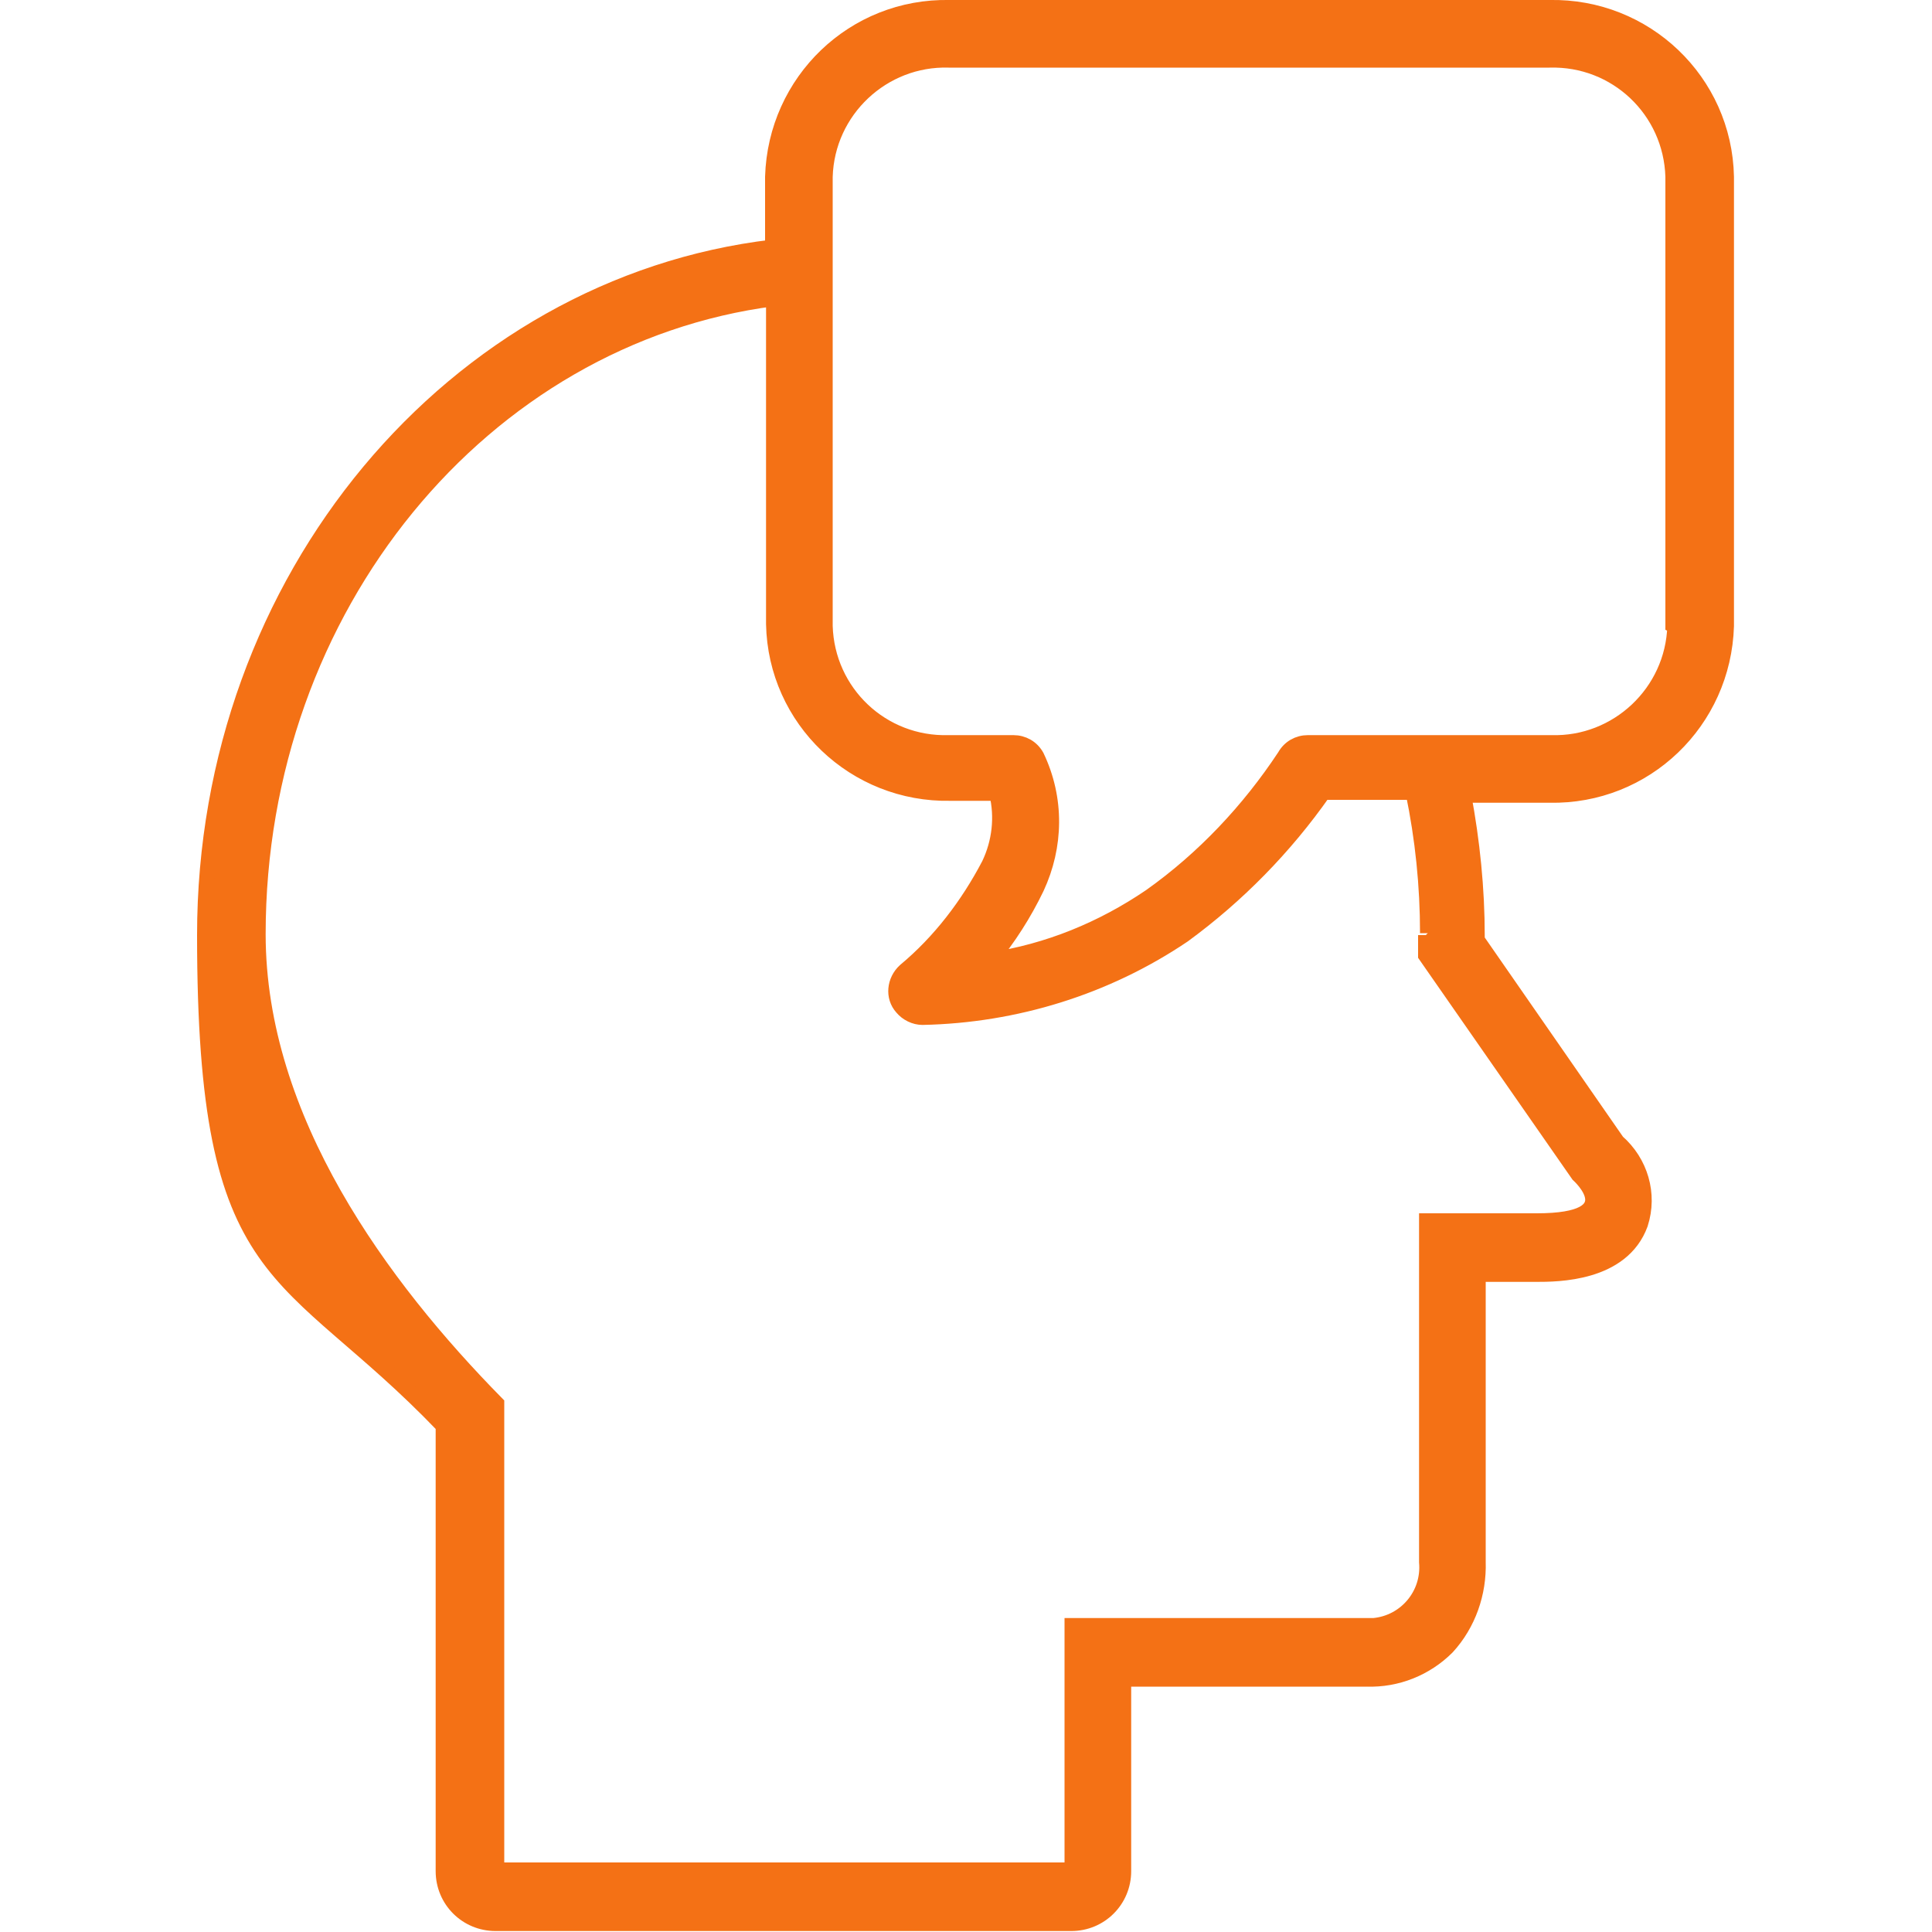
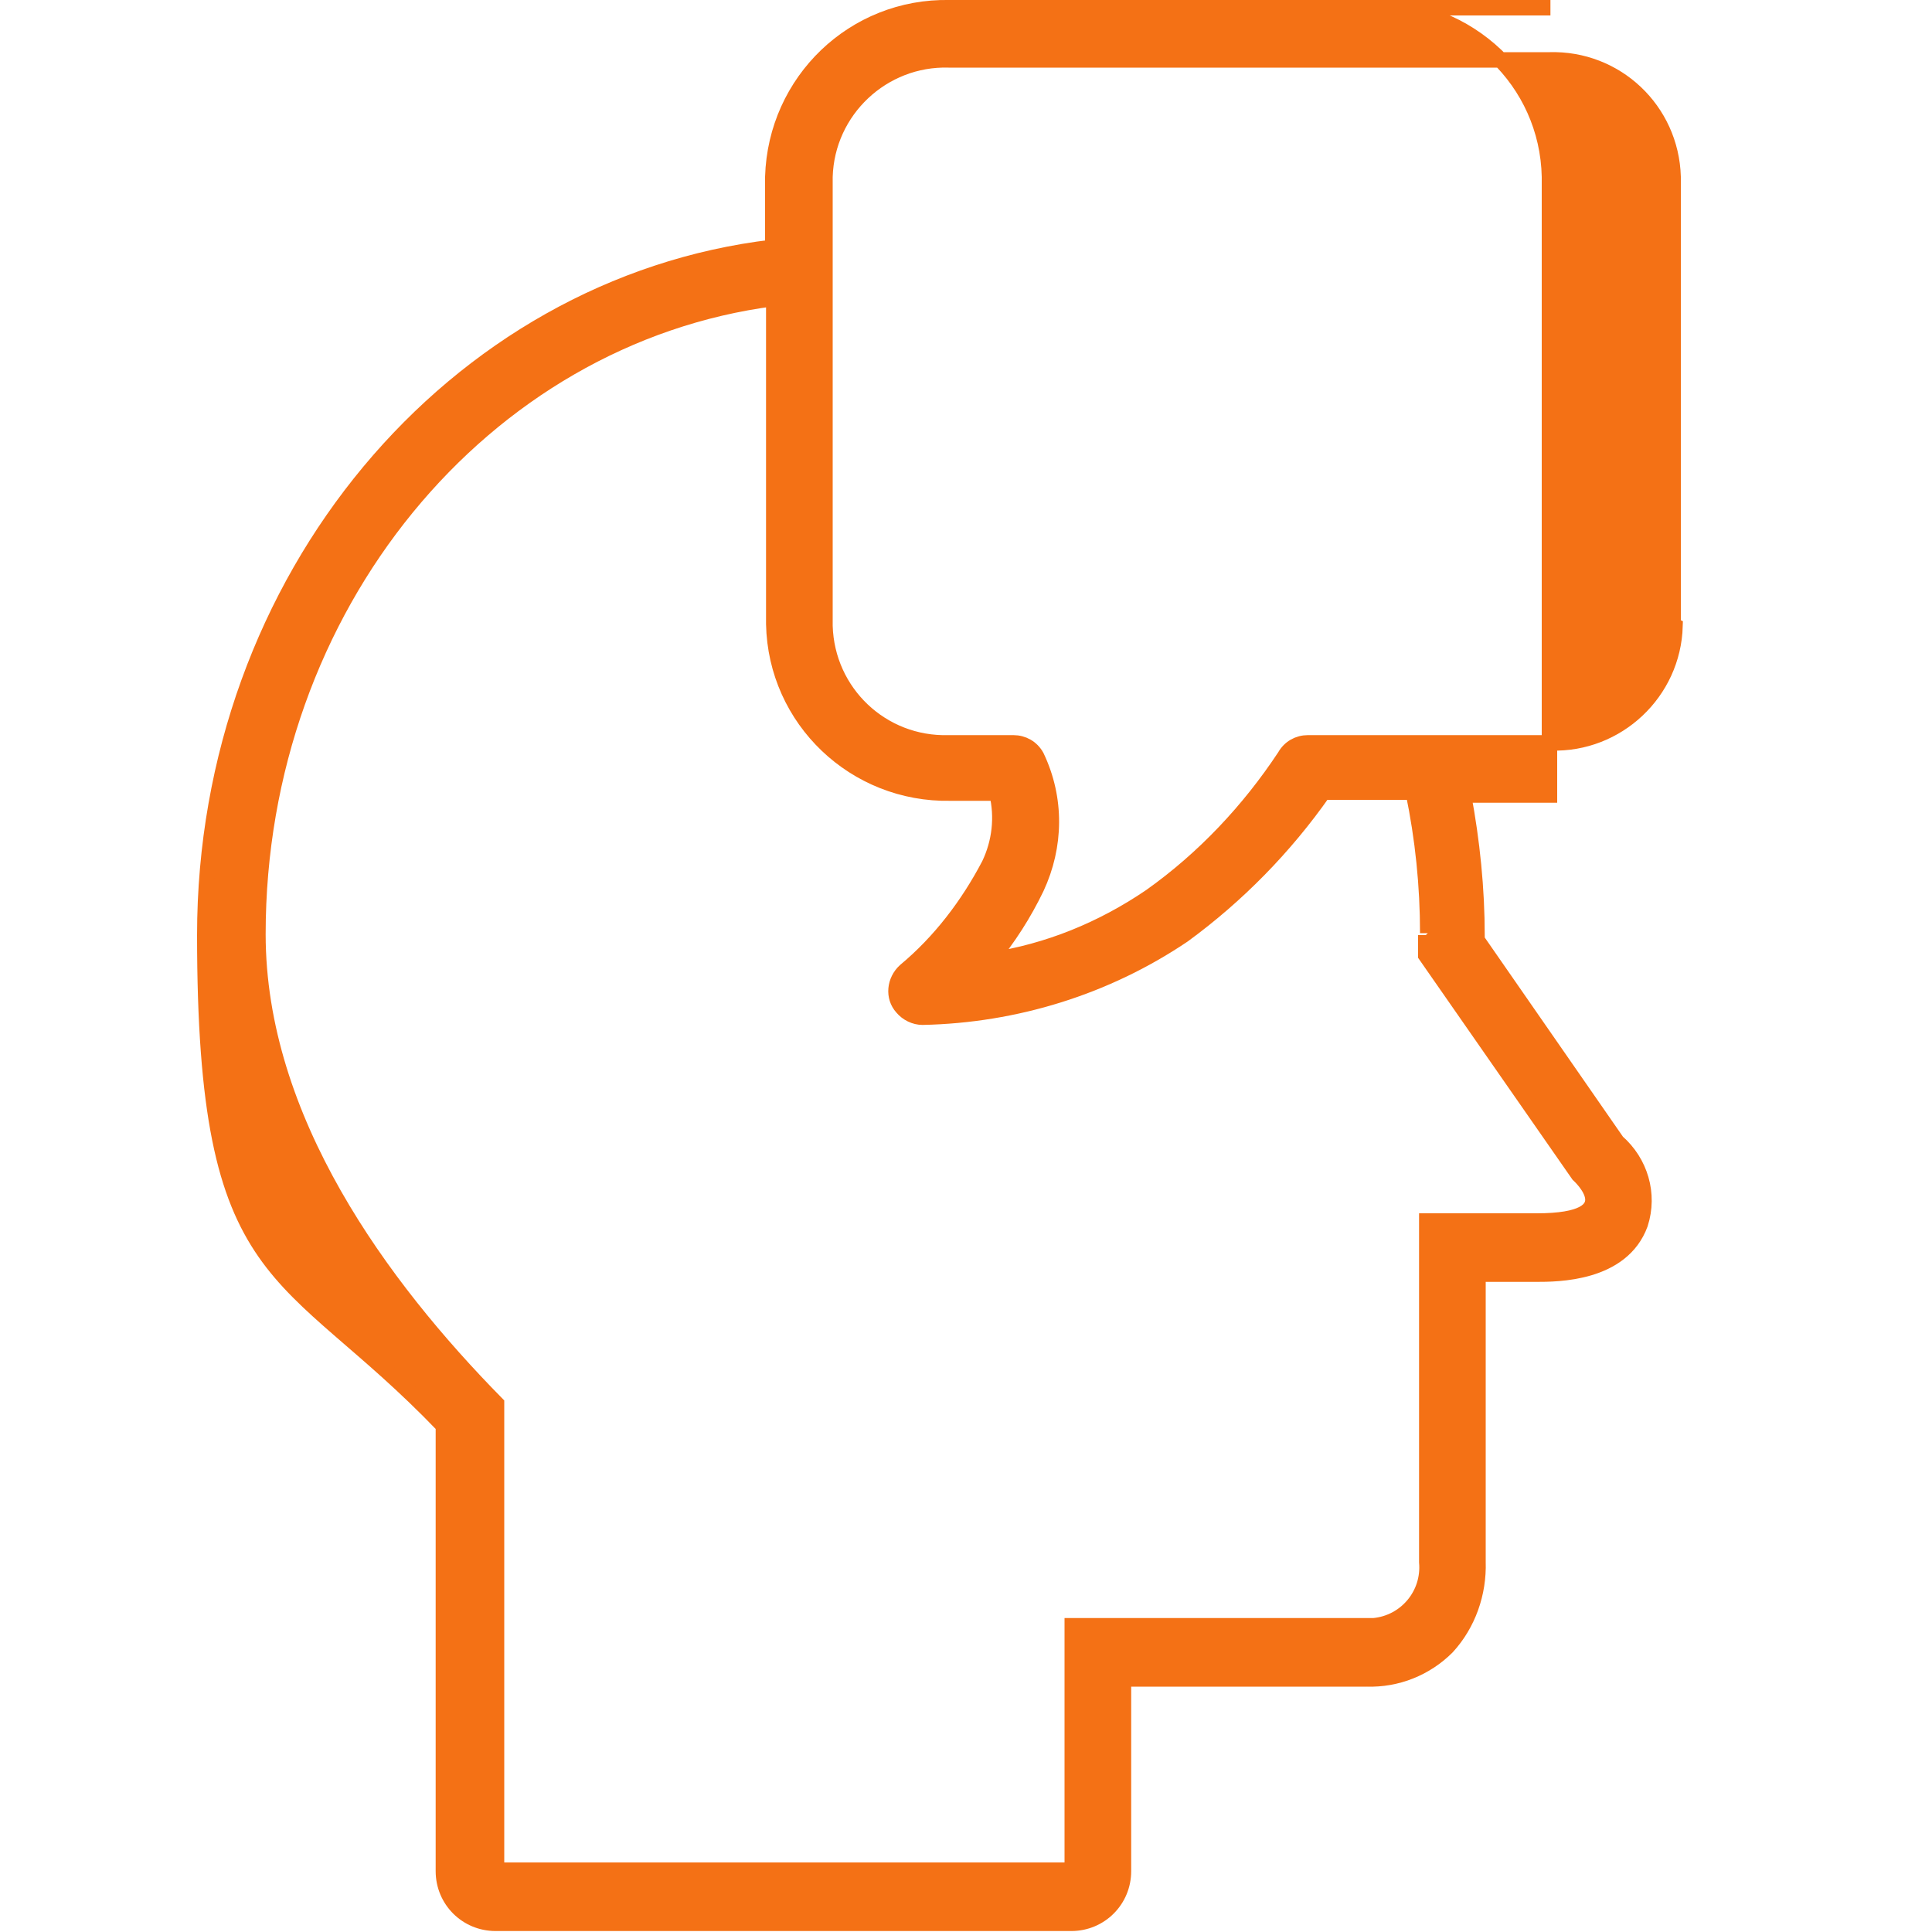
<svg xmlns="http://www.w3.org/2000/svg" id="Capa_1" version="1.1" viewBox="0 0 200 200">
  <defs>
    <style>
      .st0 {
        fill: #f47115;
        stroke: #f47115;
        stroke-width: 1.6px;
      }
    </style>
  </defs>
  <g id="Grupo_1991">
-     <path id="Trazado_2008" class="st0" d="M160.5.8h-62.2c-9.9-.2-18,7.6-18.3,17.5v7.3c-33,3.9-58.8,34.3-58.8,71.2s8.3,33.7,24.7,50.8v46.1c0,3,2.4,5.4,5.4,5.4h59.6c3,0,5.4-2.4,5.4-5.4h0v-19.9h25.2c3.1.1,6.1-1.1,8.3-3.3,2.2-2.4,3.3-5.6,3.2-8.8v-29.8h6c2.2,0,8.9,0,10.8-5.2,1-3.1,0-6.4-2.4-8.5l-14.5-20.9v-.4c0-4.9-.5-9.8-1.4-14.6h8.9c9.9.2,18-7.6,18.3-17.5V18.3c-.2-9.9-8.4-17.7-18.3-17.5M147.6,96.8v2.1l15.8,22.7s5.4,4.8-4.3,4.8h-11.4v35.3c.3,3.4-2.2,6.3-5.5,6.6-.2,0-.4,0-.6,0h-30.6v25.3h-59.6v-48.3c-11.9-12.1-24.7-29.4-24.7-48.6,0-33.9,23.3-61.9,53.4-65.8v33.7c.2,9.9,8.4,17.7,18.3,17.5h4.8c.6,2.5.3,5.1-.8,7.4-2.2,4.2-5.1,8-8.7,11-1.1,1-1.3,2.7-.3,3.8.5.6,1.3,1,2.1,1,9.6-.2,19-3.1,27-8.5,5.6-4.1,10.5-9.1,14.5-14.8h9.3c1,4.8,1.5,9.7,1.5,14.6M173.4,64.8c-.2,6.9-6,12.3-12.8,12.1h-25.2c-1,0-1.9.5-2.4,1.4-3.7,5.6-8.4,10.6-13.9,14.5-5,3.4-10.6,5.7-16.6,6.6,1.9-2.3,3.5-4.8,4.8-7.5,2-4.3,2.1-9.2,0-13.6-.5-.9-1.4-1.4-2.4-1.4h-6.7c-6.9.2-12.6-5.2-12.8-12.1V18.3c.2-6.9,6-12.3,12.8-12.1h62.2c6.9-.2,12.6,5.2,12.8,12.1v46.4Z" />
+     <path id="Trazado_2008" class="st0" d="M160.5.8h-62.2c-9.9-.2-18,7.6-18.3,17.5v7.3c-33,3.9-58.8,34.3-58.8,71.2s8.3,33.7,24.7,50.8v46.1c0,3,2.4,5.4,5.4,5.4h59.6c3,0,5.4-2.4,5.4-5.4h0v-19.9h25.2c3.1.1,6.1-1.1,8.3-3.3,2.2-2.4,3.3-5.6,3.2-8.8v-29.8h6c2.2,0,8.9,0,10.8-5.2,1-3.1,0-6.4-2.4-8.5l-14.5-20.9v-.4c0-4.9-.5-9.8-1.4-14.6h8.9V18.3c-.2-9.9-8.4-17.7-18.3-17.5M147.6,96.8v2.1l15.8,22.7s5.4,4.8-4.3,4.8h-11.4v35.3c.3,3.4-2.2,6.3-5.5,6.6-.2,0-.4,0-.6,0h-30.6v25.3h-59.6v-48.3c-11.9-12.1-24.7-29.4-24.7-48.6,0-33.9,23.3-61.9,53.4-65.8v33.7c.2,9.9,8.4,17.7,18.3,17.5h4.8c.6,2.5.3,5.1-.8,7.4-2.2,4.2-5.1,8-8.7,11-1.1,1-1.3,2.7-.3,3.8.5.6,1.3,1,2.1,1,9.6-.2,19-3.1,27-8.5,5.6-4.1,10.5-9.1,14.5-14.8h9.3c1,4.8,1.5,9.7,1.5,14.6M173.4,64.8c-.2,6.9-6,12.3-12.8,12.1h-25.2c-1,0-1.9.5-2.4,1.4-3.7,5.6-8.4,10.6-13.9,14.5-5,3.4-10.6,5.7-16.6,6.6,1.9-2.3,3.5-4.8,4.8-7.5,2-4.3,2.1-9.2,0-13.6-.5-.9-1.4-1.4-2.4-1.4h-6.7c-6.9.2-12.6-5.2-12.8-12.1V18.3c.2-6.9,6-12.3,12.8-12.1h62.2c6.9-.2,12.6,5.2,12.8,12.1v46.4Z" />
  </g>
</svg>